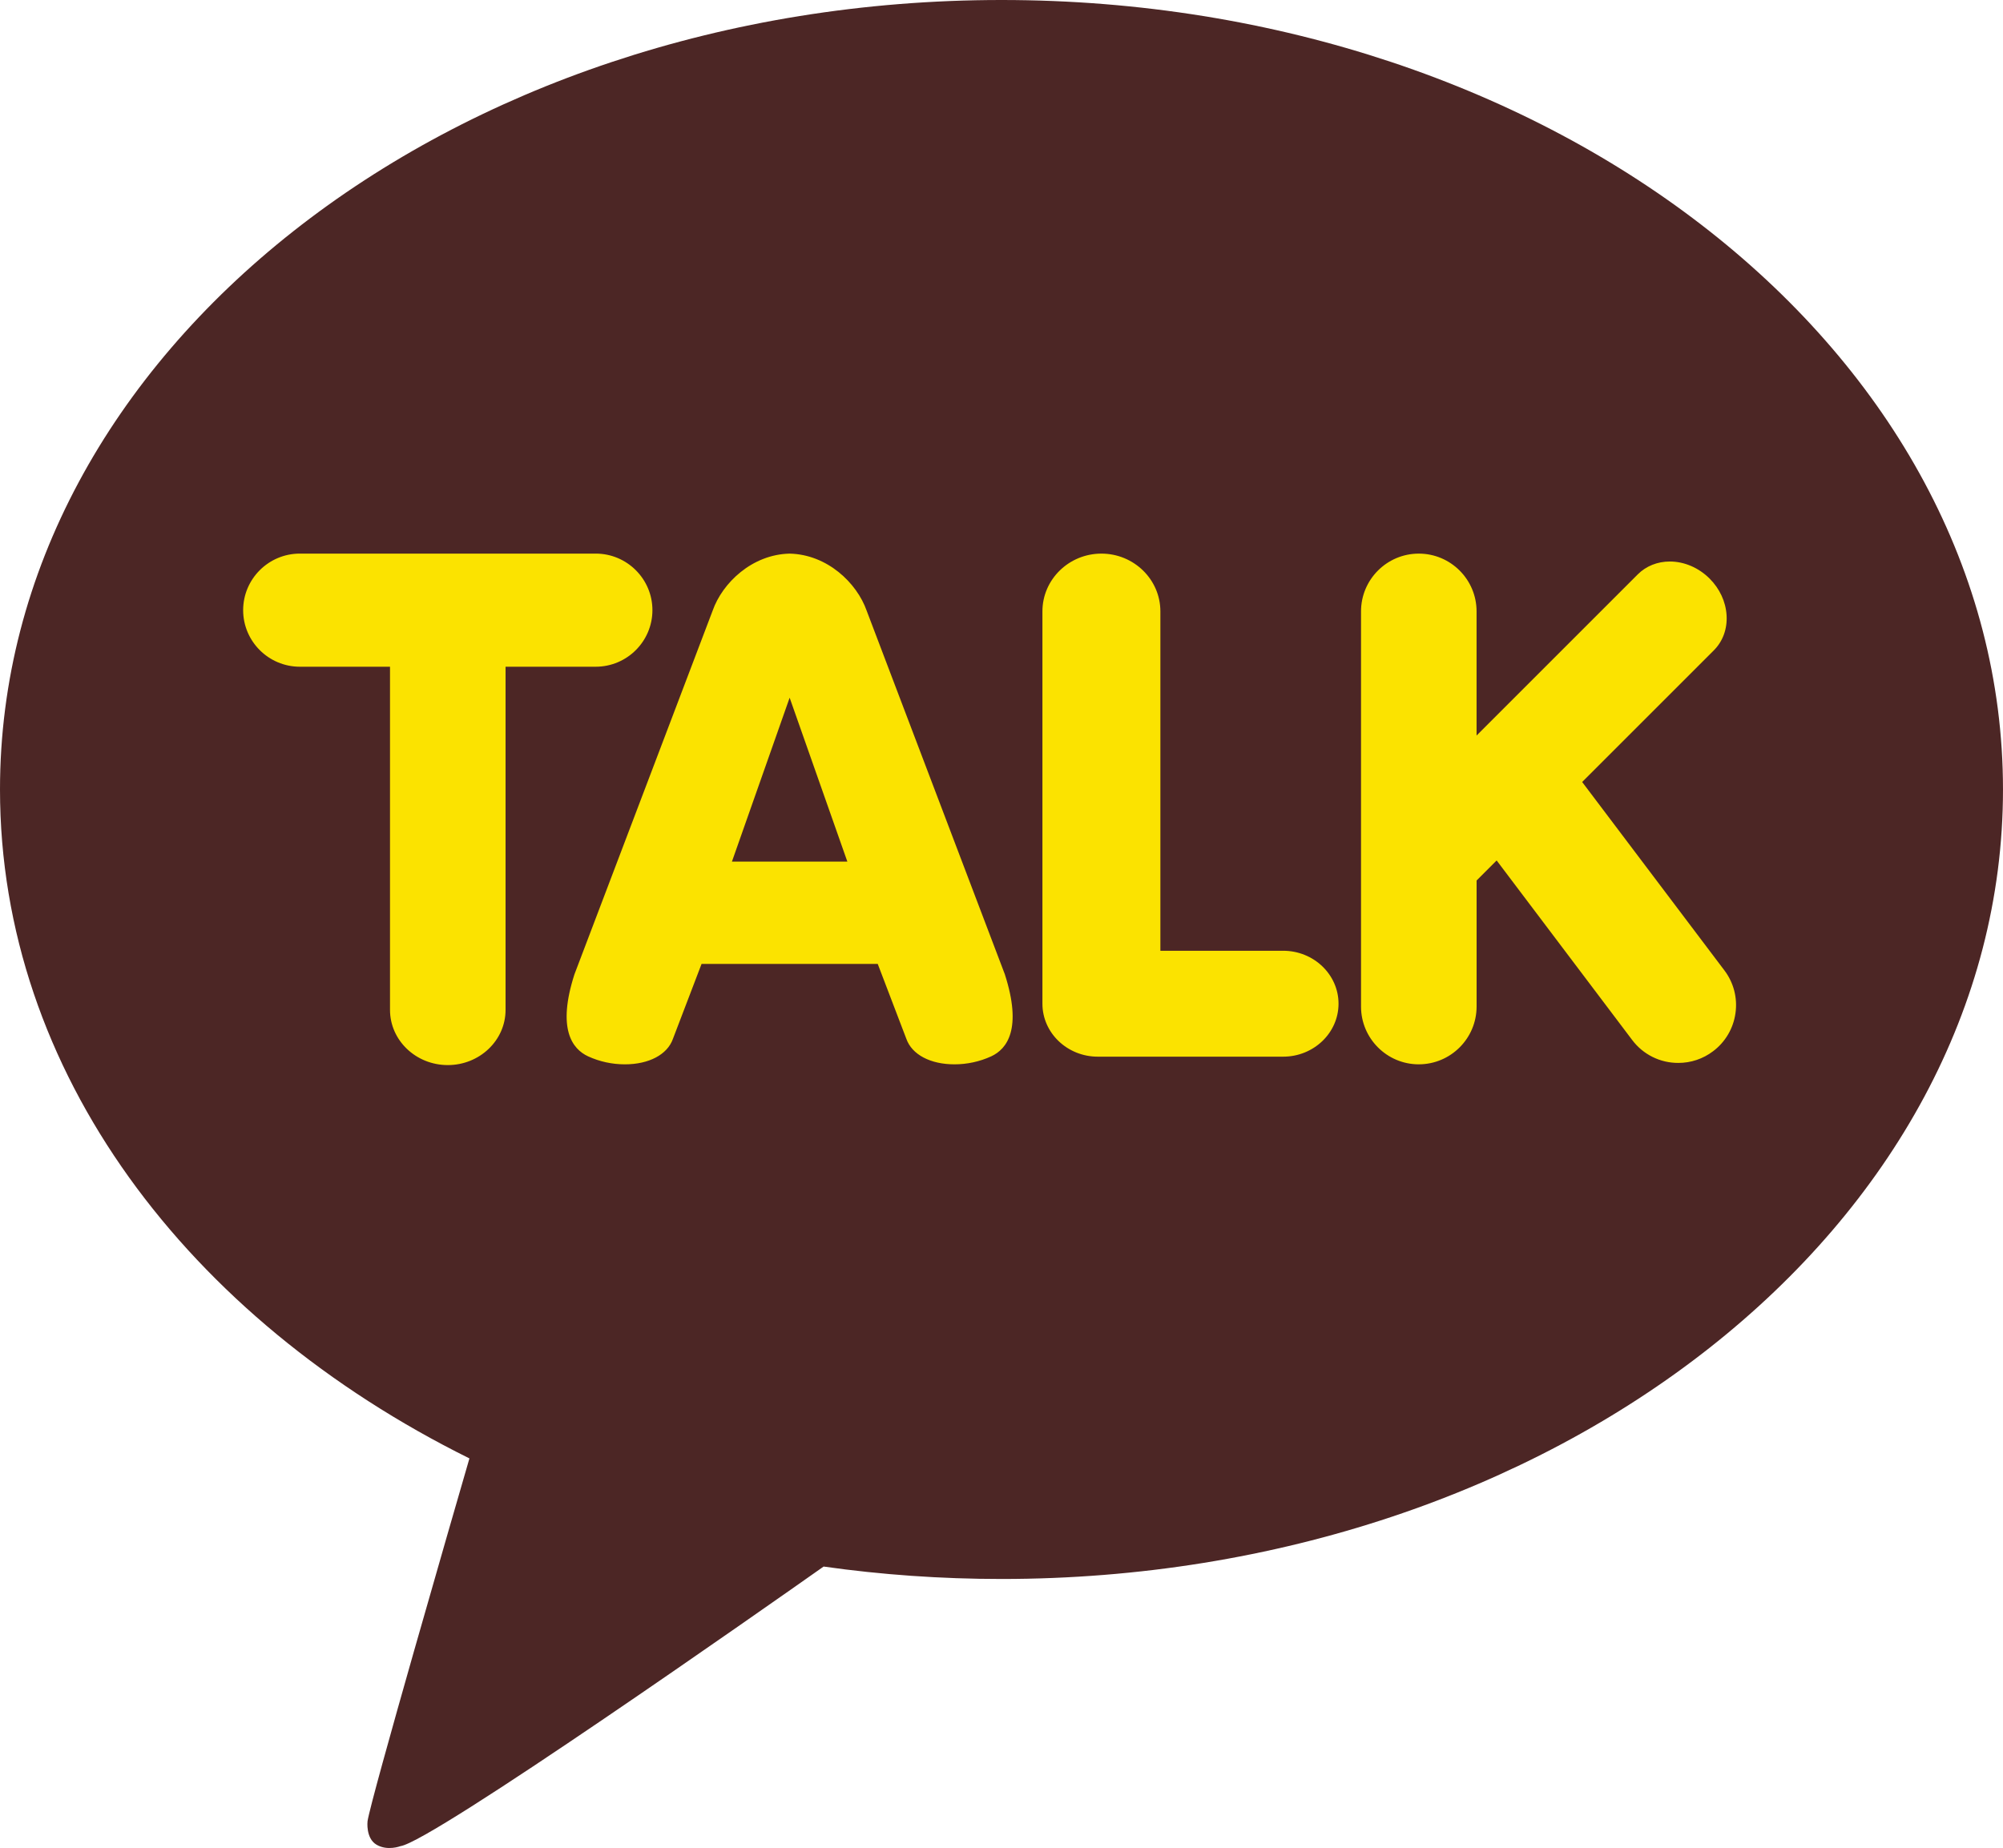
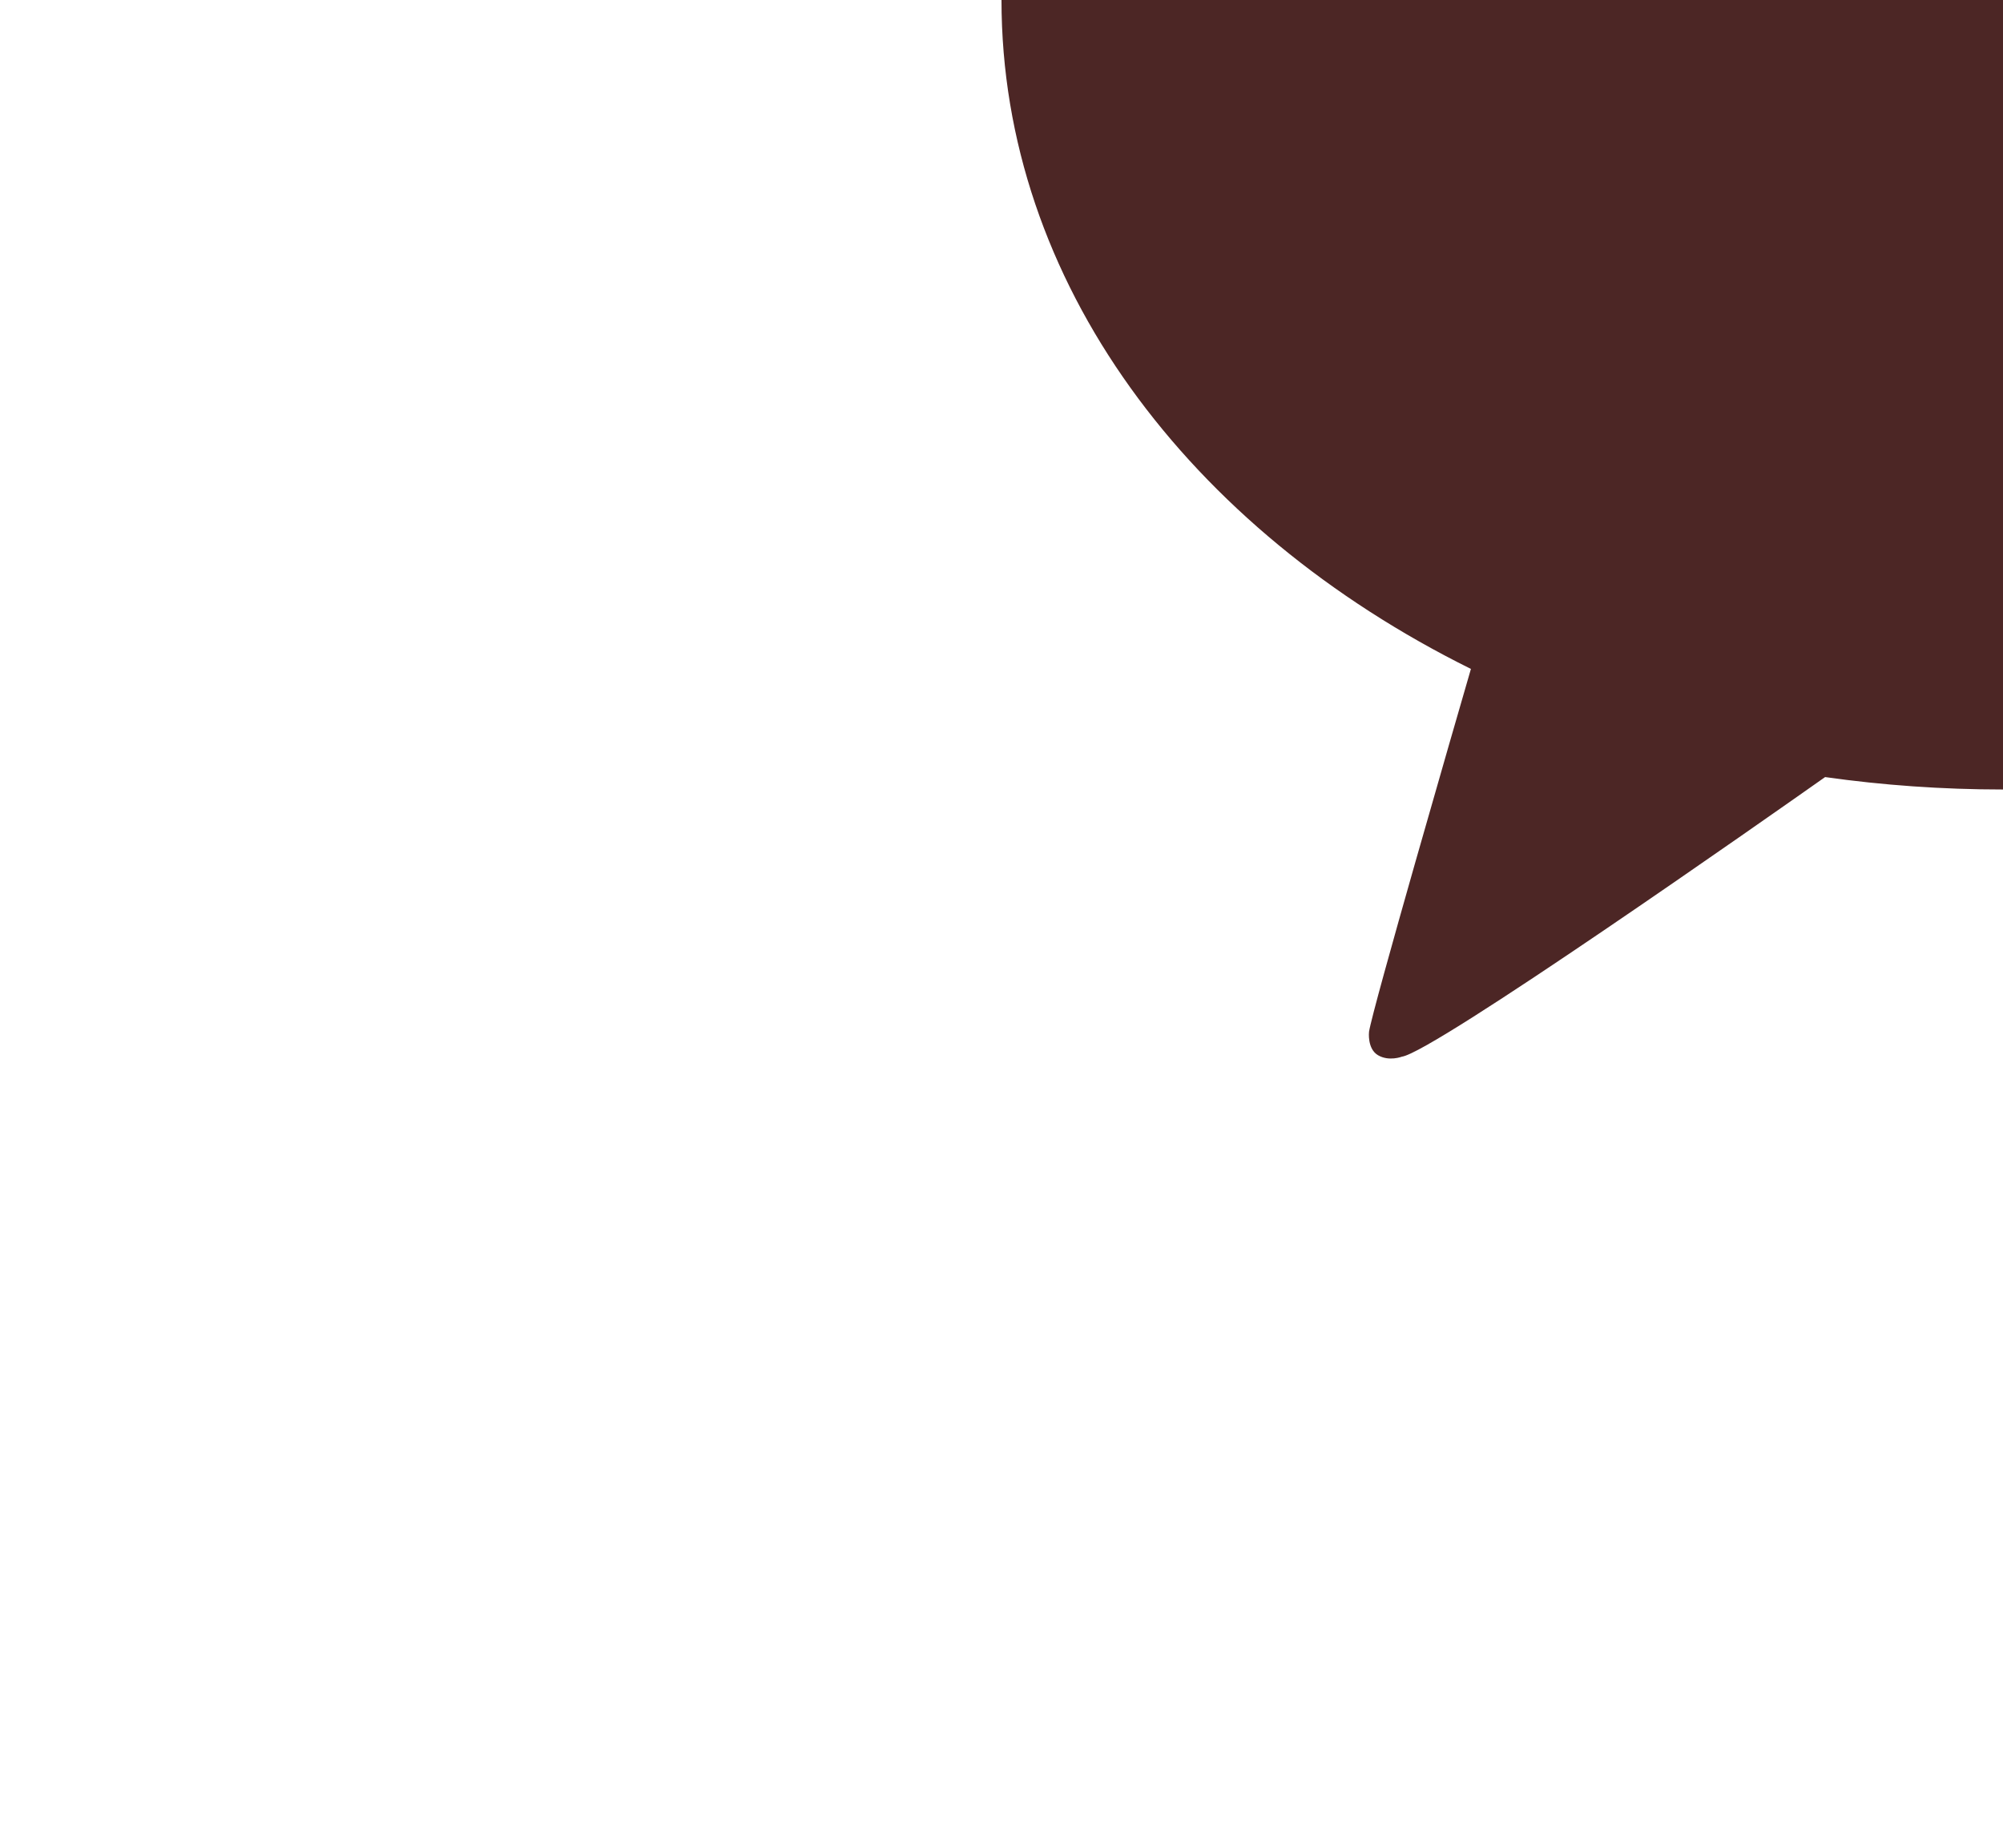
<svg xmlns="http://www.w3.org/2000/svg" id="a" viewBox="0 0 2031.25 1874.45">
-   <path d="m1015.62,0C454.71,0,0,358.53,0,800.78c0,285.93,190.1,536.82,476.05,678.49-15.56,53.65-99.97,345.16-103.33,368.06,0,0-2.02,17.21,9.12,23.77s24.25,1.46,24.25,1.46c31.95-4.46,370.54-242.29,429.14-283.59,58.54,8.29,118.83,12.6,180.39,12.6,560.92,0,1015.62-358.52,1015.62-800.78S1576.54,0,1015.62,0h0Z" style="fill:#4c2625;" />
-   <path d="m454.1,1080.32c-32.31,0-58.59-25.1-58.59-55.96v-348.1h-91.43c-31.71,0-57.5-25.74-57.5-57.37s25.8-57.37,57.5-57.37h300.04c31.71,0,57.5,25.74,57.5,57.37s-25.8,57.37-57.5,57.37h-91.43v348.1c0,30.86-26.28,55.96-58.59,55.96Zm513.79-.76c-24.43,0-43.13-9.92-48.76-25.88l-29.01-75.96h-178.67s-29.03,76-29.03,76c-5.62,15.93-24.3,25.84-48.73,25.84-12.85.01-25.56-2.74-37.25-8.09-16.15-7.45-31.68-27.94-13.89-83.2l140.16-368.91c9.87-28.06,39.86-56.96,78.03-57.83,38.27.86,68.26,29.78,78.15,57.89l140.1,368.74c17.83,55.39,2.3,75.89-13.85,83.32-11.69,5.33-24.4,8.09-37.25,8.08,0,0,0,0,0,0h0Zm-108.58-205.62l-58.53-166.26-58.53,166.26h117.05,0Zm253.97,197.84c-30.97,0-56.15-24.1-56.15-53.71v-397.95c0-32.31,26.84-58.59,59.81-58.59s59.81,26.28,59.81,58.59v344.24h124.51c30.97,0,56.15,24.1,56.15,53.71s-25.19,53.71-56.15,53.71h-187.99Zm325.53,7.78c-32.31,0-58.59-26.28-58.59-58.59v-400.85c0-32.31,26.28-58.59,58.59-58.59s58.59,26.28,58.59,58.59v125.94l163.48-163.48c8.41-8.41,19.96-13.04,32.5-13.04,14.63,0,29.32,6.31,40.32,17.3,10.26,10.25,16.39,23.45,17.23,37.15.85,13.82-3.75,26.48-12.93,35.67l-133.53,133.51,144.23,191.07c9.41,12.38,13.46,28.02,11.25,43.41-2.11,15.4-10.3,29.32-22.73,38.64-10.13,7.7-22.52,11.86-35.24,11.83-18.41.09-35.77-8.55-46.81-23.29l-137.41-182.07-20.33,20.33v127.84c-.04,32.36-26.26,58.58-58.61,58.62h0Z" style="fill:#fbe300;" />
+   <path d="m1015.62,0c0,285.93,190.1,536.82,476.05,678.49-15.56,53.65-99.97,345.16-103.33,368.06,0,0-2.02,17.21,9.12,23.77s24.25,1.46,24.25,1.46c31.95-4.46,370.54-242.29,429.14-283.59,58.54,8.29,118.83,12.6,180.39,12.6,560.92,0,1015.62-358.52,1015.62-800.78S1576.54,0,1015.62,0h0Z" style="fill:#4c2625;" />
</svg>